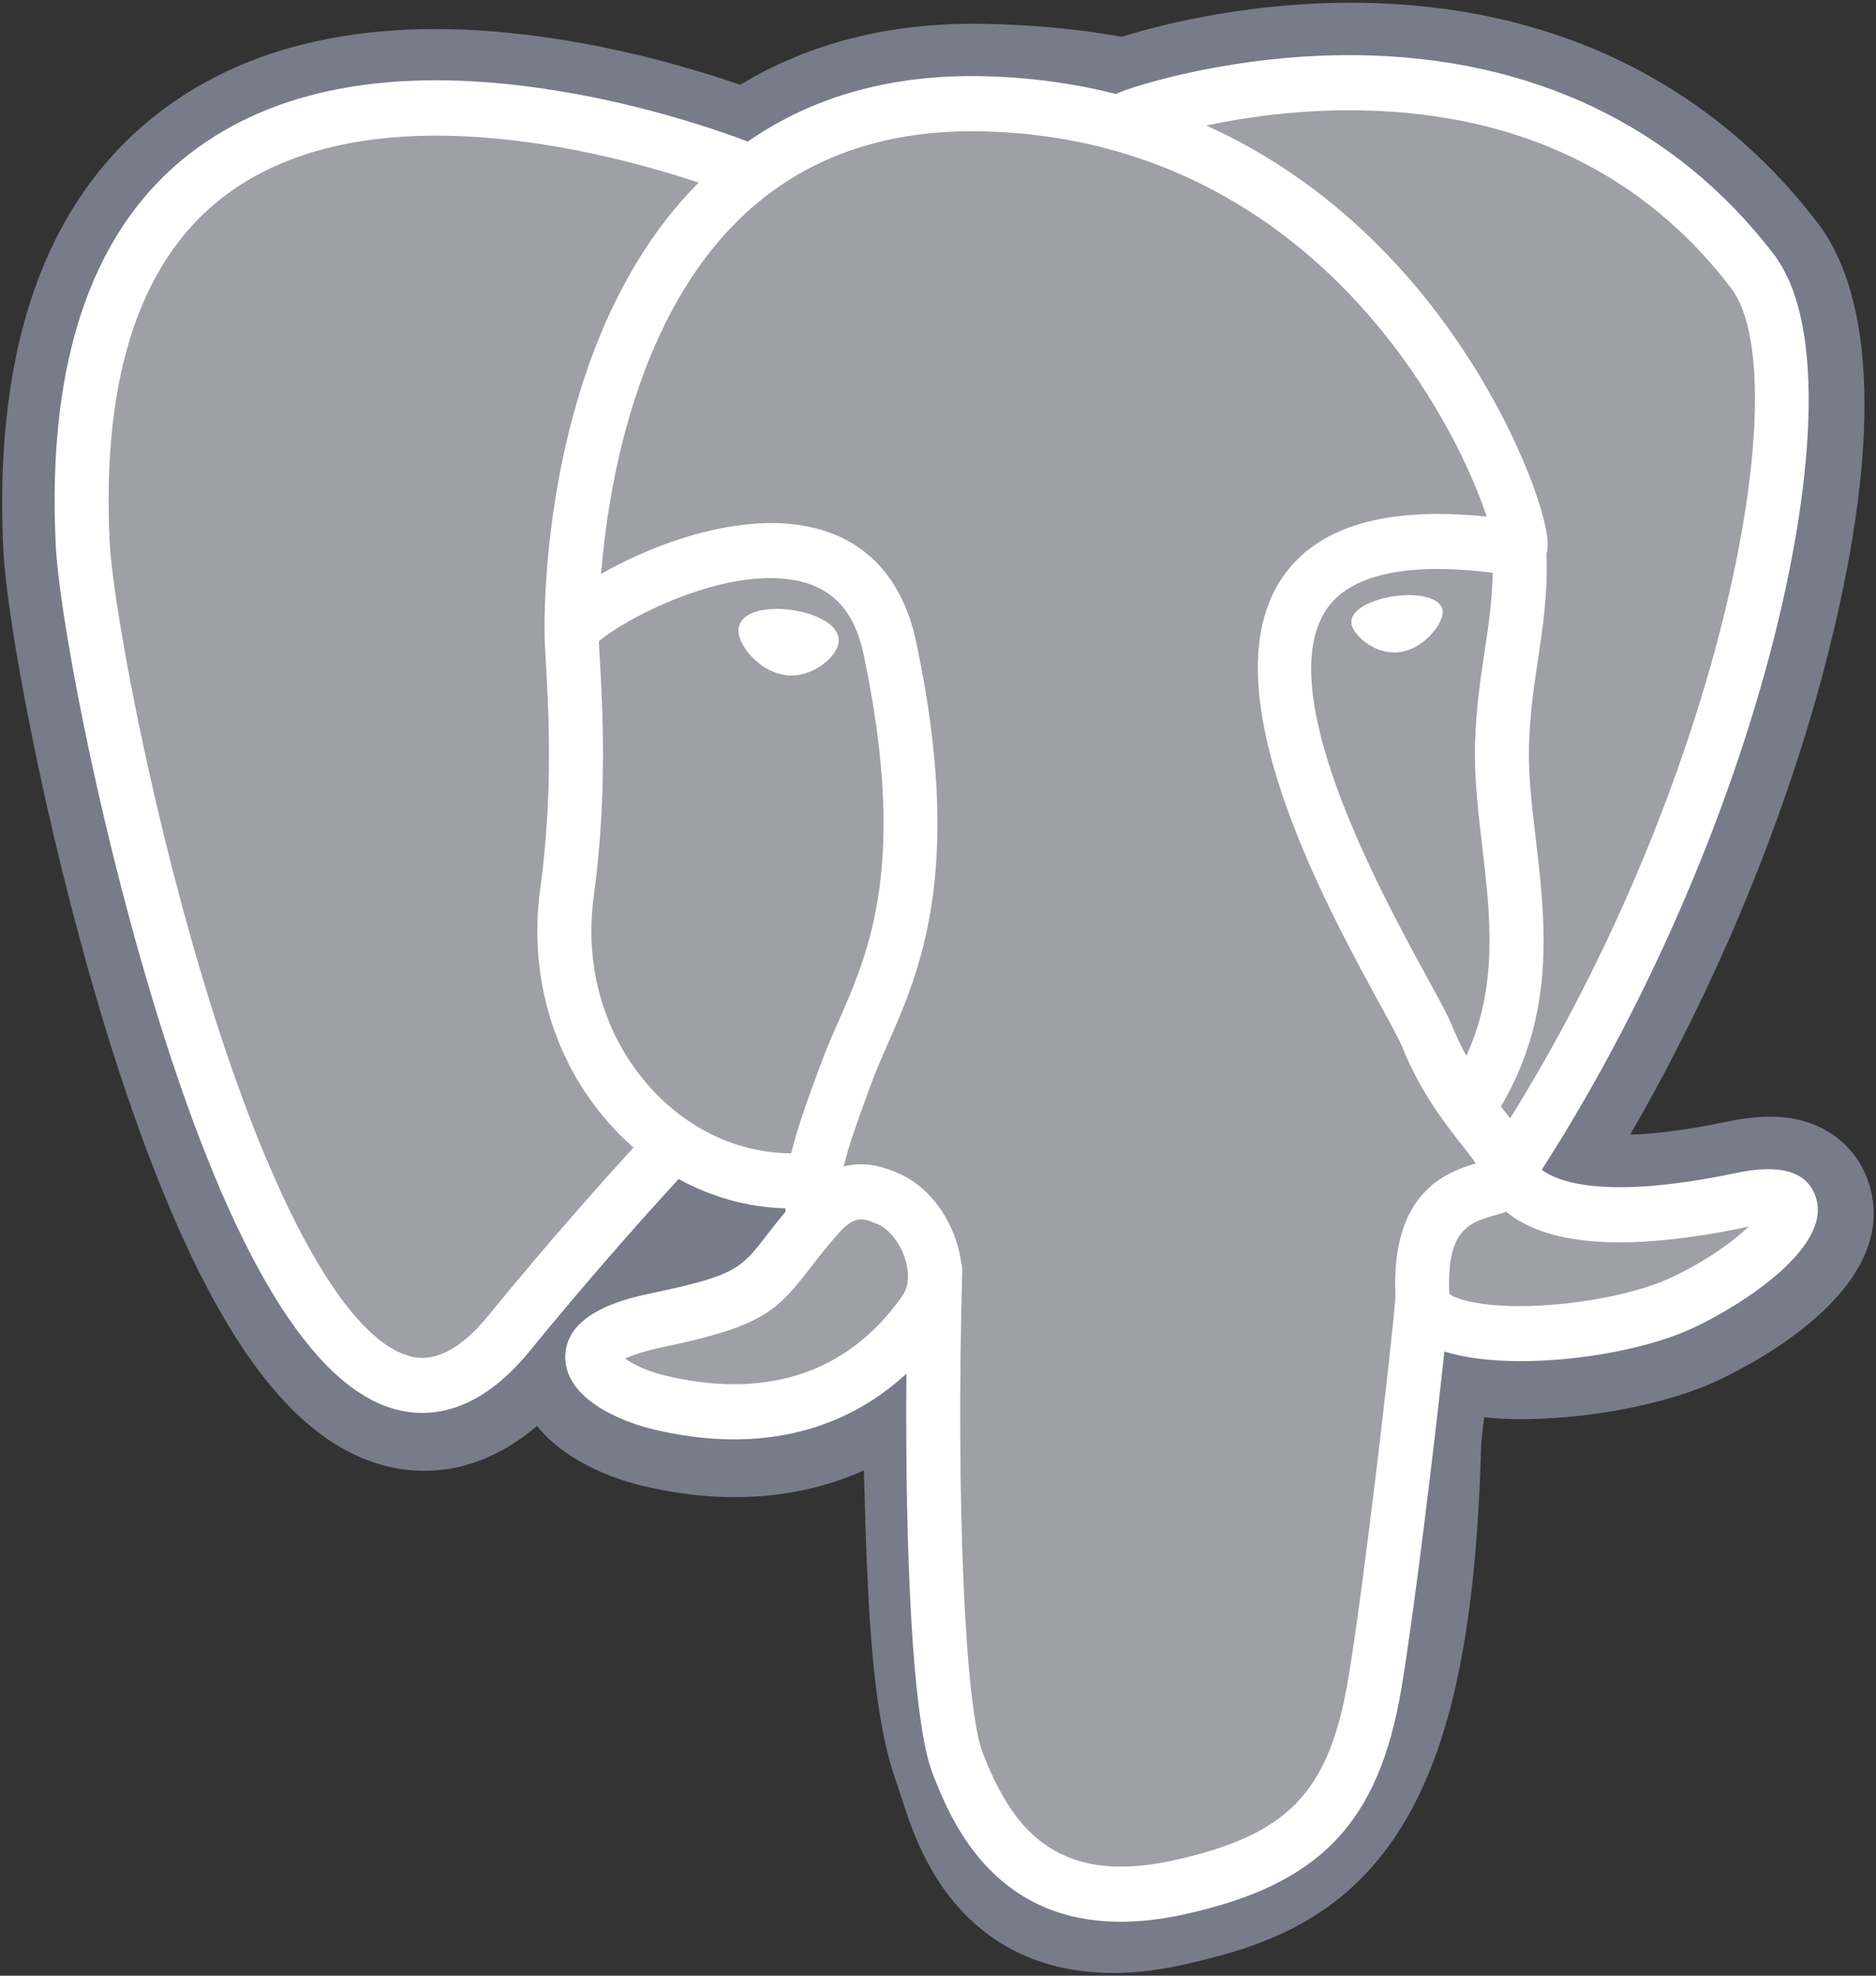
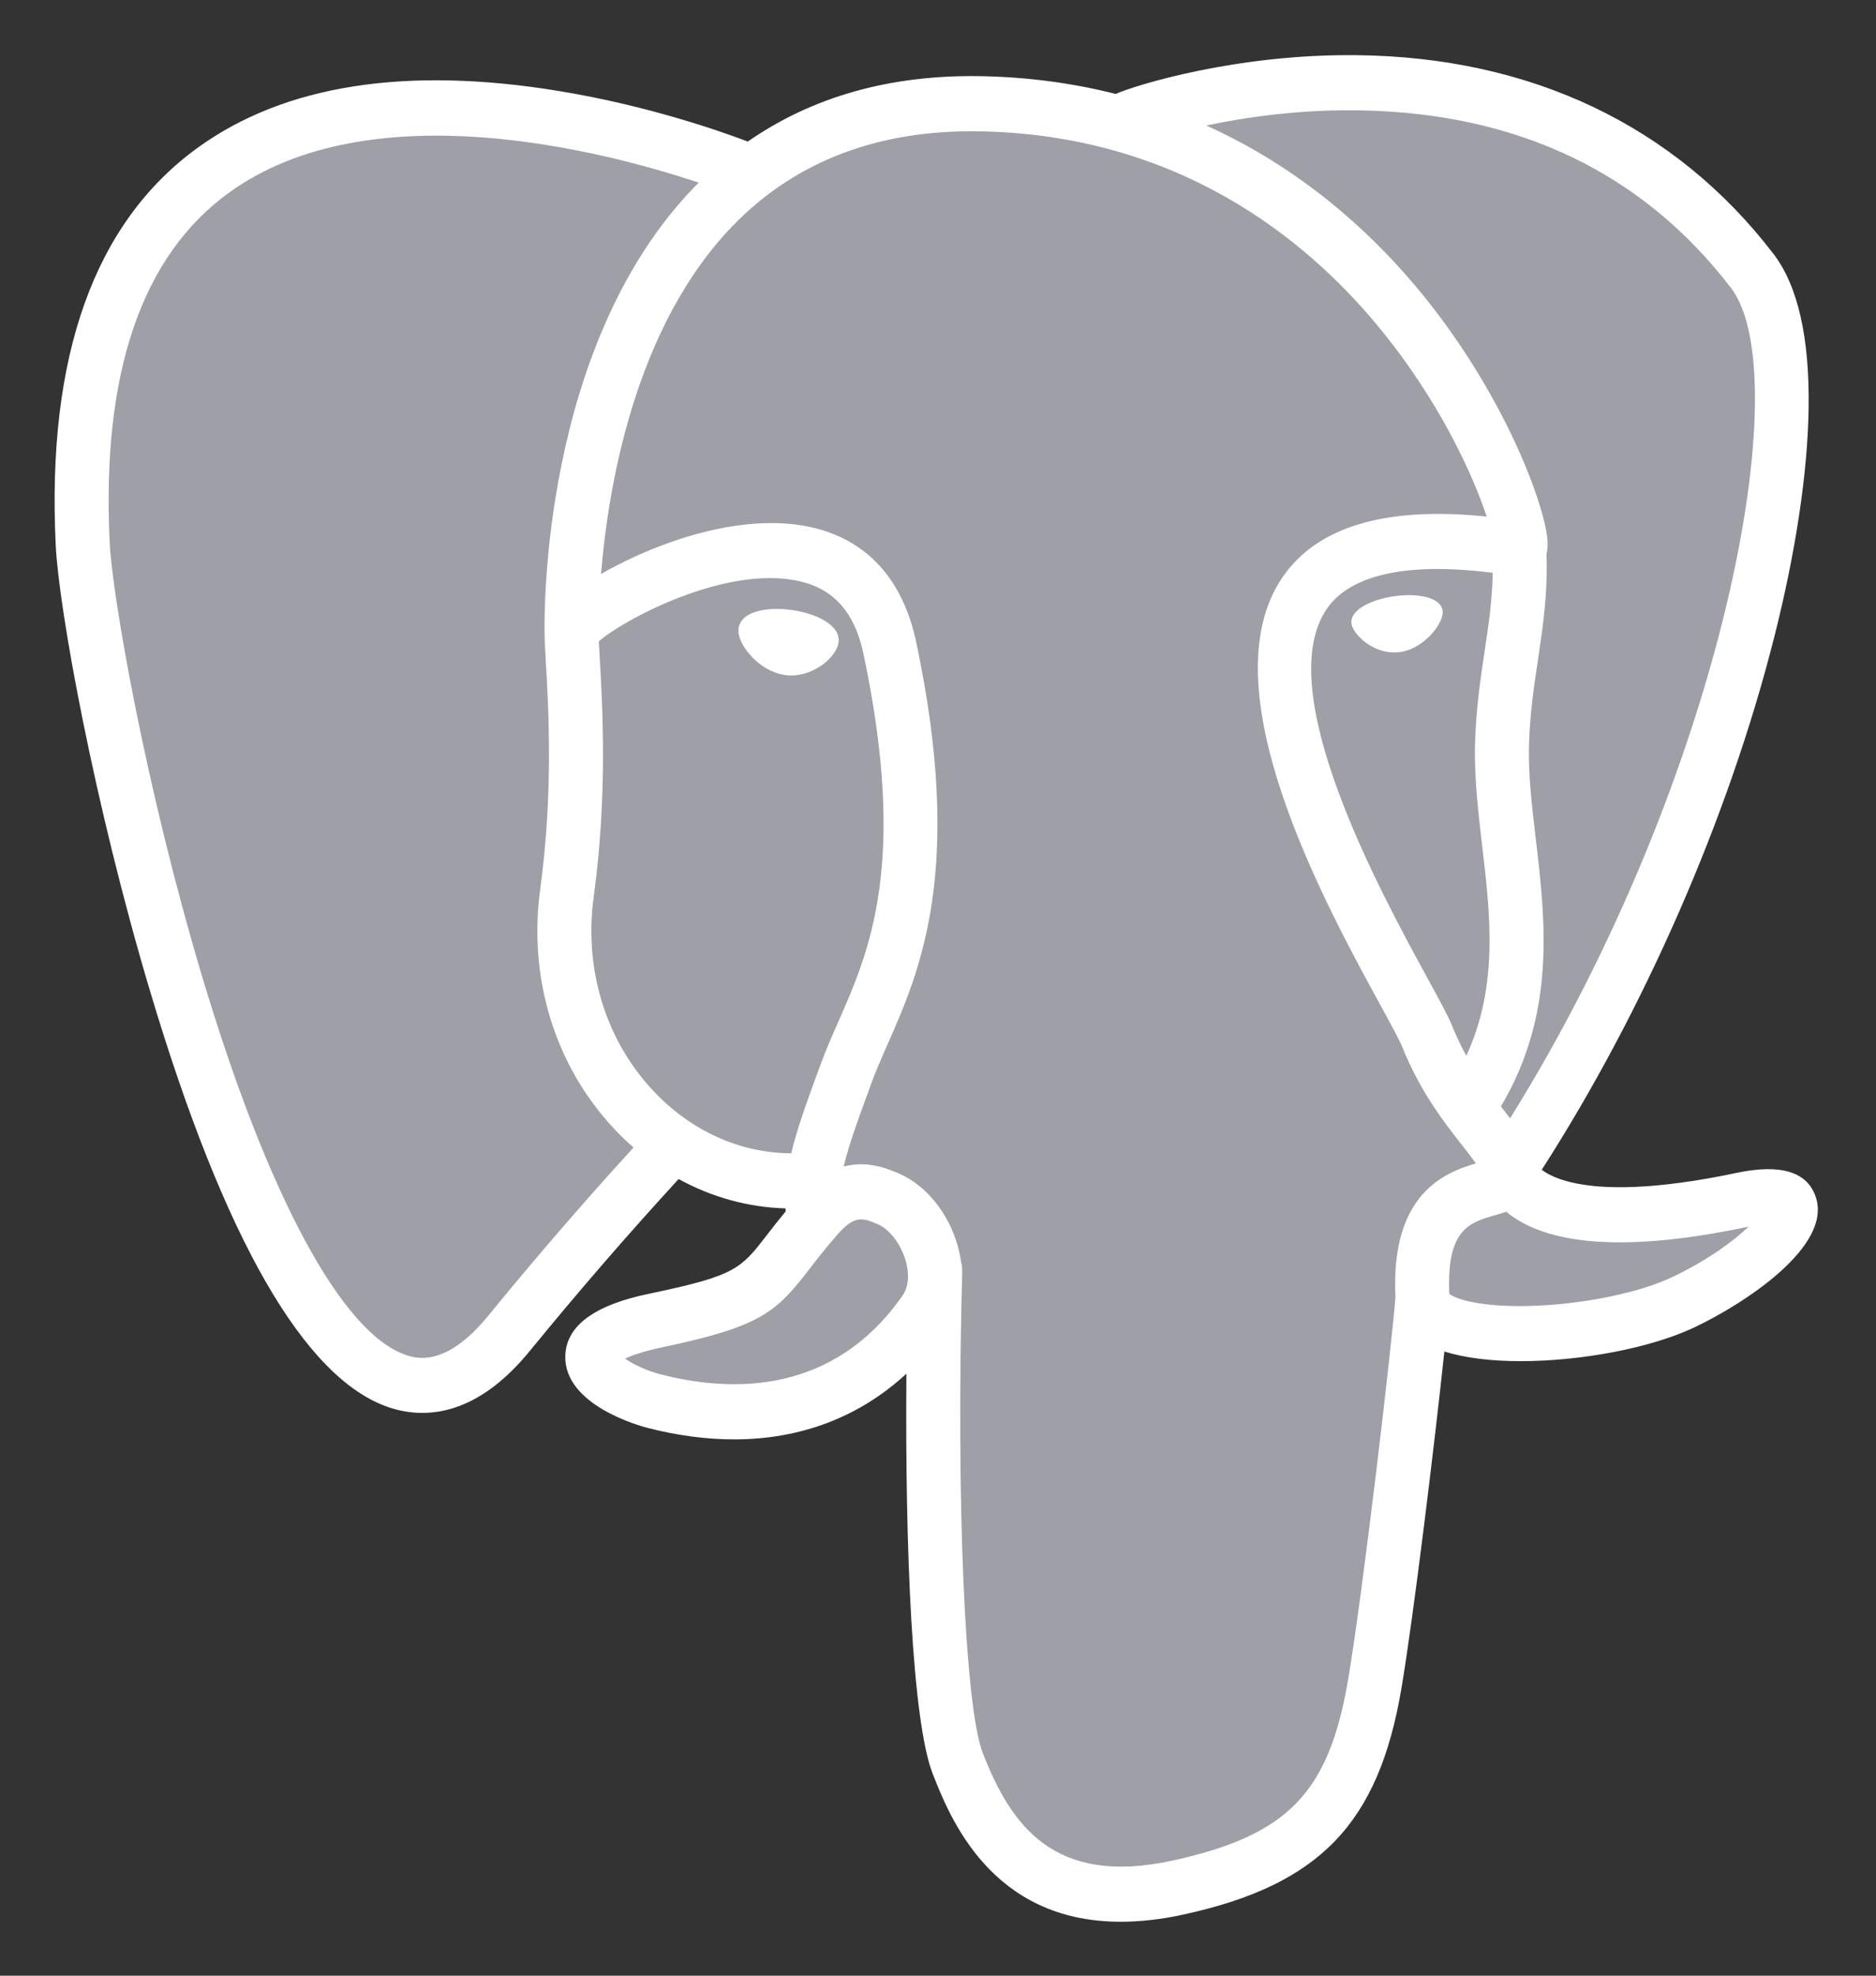
<svg xmlns="http://www.w3.org/2000/svg" width="38" height="40" viewBox="0 0 38 40" fill="none">
  <rect x="0" y="0" width="38" height="40" fill="#333333" stroke="none" />
-   <path d="M37.853 23.95C37.625 23.246 37.028 22.755 36.256 22.637C35.892 22.582 35.475 22.606 34.982 22.709C34.122 22.89 33.485 22.959 33.019 22.973C34.776 19.945 36.205 16.492 37.027 13.242C38.357 7.987 37.647 5.593 36.816 4.51C34.618 1.643 31.412 0.103 27.543 0.056C25.479 0.031 23.668 0.446 22.722 0.745C21.843 0.587 20.896 0.499 19.904 0.482C18.043 0.452 16.398 0.866 14.993 1.717C14.216 1.448 12.967 1.07 11.526 0.829C8.135 0.26 5.402 0.703 3.403 2.144C0.983 3.889 -0.139 6.921 0.068 11.155C0.134 12.5 0.871 16.59 2.031 20.47C2.698 22.7 3.409 24.551 4.145 25.974C5.188 27.991 6.304 29.179 7.557 29.605C8.259 29.844 9.535 30.012 10.877 28.871C11.047 29.081 11.274 29.29 11.575 29.484C11.958 29.73 12.426 29.931 12.893 30.051C14.576 30.48 16.153 30.373 17.498 29.771C17.507 30.015 17.513 30.248 17.518 30.45C17.527 30.776 17.536 31.097 17.548 31.396C17.628 33.423 17.763 34.998 18.163 36.1C18.185 36.161 18.214 36.254 18.246 36.352C18.445 36.975 18.779 38.02 19.628 38.838C20.508 39.685 21.572 39.945 22.546 39.945C23.035 39.945 23.501 39.88 23.91 39.79C25.368 39.471 27.023 38.986 28.221 37.245C29.353 35.6 29.903 33.122 30.003 29.217C30.016 29.107 30.028 29.001 30.039 28.901L30.063 28.694L30.33 28.718L30.398 28.723C31.883 28.792 33.699 28.471 34.813 27.942C35.694 27.525 38.517 26.004 37.853 23.95Z" fill="#787B8A" />
  <path d="M35.314 24.349C30.9 25.279 30.596 23.753 30.596 23.753C35.257 16.695 37.206 7.734 35.524 5.541C30.937 -0.441 22.996 2.389 22.864 2.462L22.821 2.47C21.949 2.285 20.973 2.175 19.876 2.157C17.878 2.123 16.363 2.691 15.213 3.581C15.213 3.581 1.048 -2.375 1.707 11.072C1.847 13.932 5.724 32.717 10.349 27.043C12.039 24.968 13.672 23.214 13.672 23.214C14.483 23.764 15.454 24.045 16.472 23.944L16.551 23.875C16.527 24.133 16.538 24.385 16.583 24.683C15.392 26.042 15.742 26.28 13.36 26.781C10.95 27.288 12.366 28.19 13.29 28.426C14.411 28.712 17.003 29.117 18.755 26.614L18.685 26.9C19.152 27.282 19.479 29.382 19.424 31.286C19.37 33.19 19.333 34.498 19.701 35.519C20.069 36.54 20.435 38.837 23.566 38.153C26.182 37.58 27.538 36.098 27.726 33.624C27.86 31.866 28.163 32.126 28.182 30.554L28.425 29.81C28.705 27.426 28.469 26.657 30.081 27.015L30.473 27.05C31.659 27.105 33.212 26.855 34.123 26.423C36.085 25.494 37.249 23.942 35.314 24.349H35.314Z" fill="#9E9FA7" />
  <path d="M16.043 12.351C15.645 12.294 15.285 12.347 15.102 12.488C15 12.567 14.968 12.659 14.96 12.722C14.937 12.889 15.052 13.075 15.122 13.17C15.322 13.44 15.614 13.626 15.903 13.667C15.944 13.673 15.986 13.676 16.028 13.676C16.509 13.676 16.947 13.293 16.986 13.01C17.034 12.656 16.531 12.42 16.043 12.351V12.351ZM29.221 12.362C29.183 12.085 28.7 12.006 28.241 12.071C27.783 12.136 27.338 12.347 27.375 12.625C27.405 12.841 27.788 13.21 28.24 13.21C28.279 13.21 28.317 13.208 28.356 13.202C28.658 13.16 28.88 12.964 28.985 12.851C29.146 12.679 29.239 12.487 29.221 12.362Z" fill="white" />
  <path d="M36.783 24.244C36.615 23.724 36.073 23.557 35.173 23.747C32.5 24.31 31.543 23.92 31.229 23.684C33.306 20.454 35.015 16.549 35.937 12.906C36.374 11.181 36.615 9.578 36.635 8.272C36.657 6.838 36.417 5.785 35.924 5.141C33.935 2.547 31.015 1.155 27.481 1.117C25.051 1.089 22.998 1.724 22.6 1.902C21.762 1.69 20.848 1.559 19.854 1.542C18.03 1.512 16.453 1.958 15.148 2.866C14.581 2.651 13.115 2.137 11.323 1.843C8.225 1.334 5.763 1.719 4.006 2.99C1.91 4.506 0.942 7.215 1.129 11.044C1.192 12.332 1.911 16.294 3.046 20.088C4.54 25.082 6.163 27.909 7.871 28.491C8.071 28.559 8.302 28.606 8.556 28.606C9.179 28.606 9.943 28.32 10.738 27.344C11.708 26.157 12.711 24.999 13.746 23.871C14.417 24.239 15.155 24.444 15.909 24.465C15.911 24.485 15.913 24.505 15.915 24.525C15.785 24.683 15.658 24.843 15.533 25.006C15.01 25.683 14.902 25.825 13.219 26.178C12.74 26.279 11.469 26.546 11.45 27.456C11.43 28.45 12.953 28.867 13.126 28.912C13.731 29.066 14.314 29.142 14.869 29.142C16.221 29.142 17.41 28.689 18.36 27.812C18.331 31.355 18.476 34.846 18.892 35.91C19.234 36.781 20.068 38.909 22.702 38.908C23.088 38.908 23.514 38.863 23.982 38.76C26.731 38.159 27.925 36.919 28.387 34.184C28.634 32.723 29.058 29.234 29.257 27.362C29.678 27.497 30.22 27.558 30.806 27.558C32.028 27.558 33.438 27.293 34.322 26.874C35.316 26.403 37.108 25.248 36.783 24.244ZM30.236 11.597C30.227 12.149 30.153 12.651 30.074 13.174C29.989 13.737 29.901 14.32 29.879 15.026C29.857 15.714 29.941 16.429 30.022 17.121C30.187 18.518 30.356 19.956 29.702 21.375C29.594 21.178 29.497 20.976 29.413 20.767C29.332 20.566 29.155 20.244 28.911 19.797C27.961 18.058 25.737 13.987 26.876 12.326C27.215 11.831 28.076 11.323 30.236 11.597ZM27.617 2.236C30.784 2.307 33.289 3.516 35.062 5.829C36.423 7.604 34.925 15.677 30.589 22.641C30.545 22.585 30.501 22.528 30.457 22.472L30.402 22.402C31.523 20.513 31.304 18.645 31.109 16.988C31.028 16.308 30.953 15.665 30.972 15.062C30.992 14.423 31.075 13.874 31.155 13.344C31.253 12.691 31.354 12.015 31.326 11.218C31.346 11.134 31.355 11.035 31.344 10.918C31.273 10.154 30.419 7.866 28.676 5.796C27.723 4.663 26.332 3.396 24.434 2.541C25.251 2.369 26.367 2.207 27.617 2.236ZM9.897 26.63C9.021 27.705 8.417 27.499 8.218 27.431C6.922 26.99 5.418 24.195 4.092 19.762C2.945 15.926 2.275 12.069 2.222 10.988C2.054 7.567 2.867 5.183 4.637 3.902C7.517 1.818 12.252 3.065 14.155 3.698C14.128 3.726 14.099 3.751 14.072 3.779C10.95 6.998 11.024 12.497 11.031 12.833C11.031 12.963 11.042 13.146 11.056 13.399C11.11 14.324 11.21 16.045 10.943 17.994C10.695 19.806 11.242 21.579 12.444 22.859C12.567 22.99 12.697 23.115 12.832 23.233C12.297 23.818 11.135 25.111 9.897 26.63ZM13.234 22.086C12.265 21.055 11.825 19.62 12.027 18.149C12.309 16.09 12.204 14.296 12.149 13.333C12.141 13.198 12.134 13.08 12.13 12.986C12.586 12.574 14.7 11.418 16.207 11.77C16.895 11.931 17.314 12.409 17.489 13.232C18.39 17.489 17.608 19.264 16.979 20.69C16.85 20.983 16.727 21.261 16.623 21.548L16.541 21.77C16.336 22.332 16.145 22.854 16.027 23.35C14.997 23.347 13.995 22.898 13.234 22.086V22.086ZM13.392 27.828C13.091 27.752 12.821 27.618 12.662 27.508C12.794 27.444 13.03 27.358 13.44 27.272C15.419 26.856 15.725 26.562 16.393 25.697C16.546 25.498 16.719 25.274 16.959 25L16.96 24.999C17.318 24.59 17.481 24.66 17.778 24.785C18.019 24.887 18.253 25.195 18.348 25.534C18.393 25.694 18.444 25.997 18.279 26.234C16.884 28.227 14.851 28.201 13.392 27.828ZM23.753 37.669C21.331 38.198 20.473 36.937 19.908 35.495C19.543 34.564 19.364 30.367 19.491 25.731C19.493 25.67 19.484 25.61 19.468 25.554C19.453 25.443 19.43 25.334 19.4 25.227C19.211 24.552 18.75 23.988 18.197 23.754C17.977 23.661 17.574 23.491 17.09 23.617C17.193 23.183 17.372 22.692 17.567 22.161L17.648 21.937C17.74 21.685 17.855 21.424 17.977 21.148C18.635 19.656 19.536 17.612 18.558 12.996C18.191 11.266 16.968 10.422 15.113 10.618C14.002 10.736 12.984 11.193 12.477 11.456C12.368 11.512 12.268 11.567 12.175 11.62C12.317 9.878 12.851 6.622 14.853 4.561C16.113 3.265 17.791 2.624 19.835 2.659C23.864 2.726 26.448 4.836 27.905 6.594C29.162 8.11 29.842 9.636 30.114 10.459C28.072 10.247 26.683 10.659 25.979 11.686C24.448 13.92 26.817 18.257 27.956 20.341C28.165 20.723 28.345 21.053 28.402 21.193C28.772 22.11 29.252 22.723 29.603 23.17C29.71 23.307 29.814 23.439 29.894 23.555C29.275 23.737 28.165 24.158 28.266 26.259C28.184 27.314 27.604 32.251 27.309 33.995C26.919 36.299 26.089 37.157 23.753 37.669V37.669ZM33.862 25.861C33.23 26.161 32.171 26.385 31.166 26.434C30.056 26.487 29.491 26.307 29.358 26.196C29.295 24.886 29.773 24.75 30.278 24.605C30.358 24.582 30.435 24.56 30.51 24.533C30.556 24.572 30.607 24.61 30.663 24.648C31.555 25.249 33.147 25.314 35.394 24.84L35.419 24.835C35.116 25.124 34.597 25.513 33.862 25.861Z" fill="white" />
</svg>